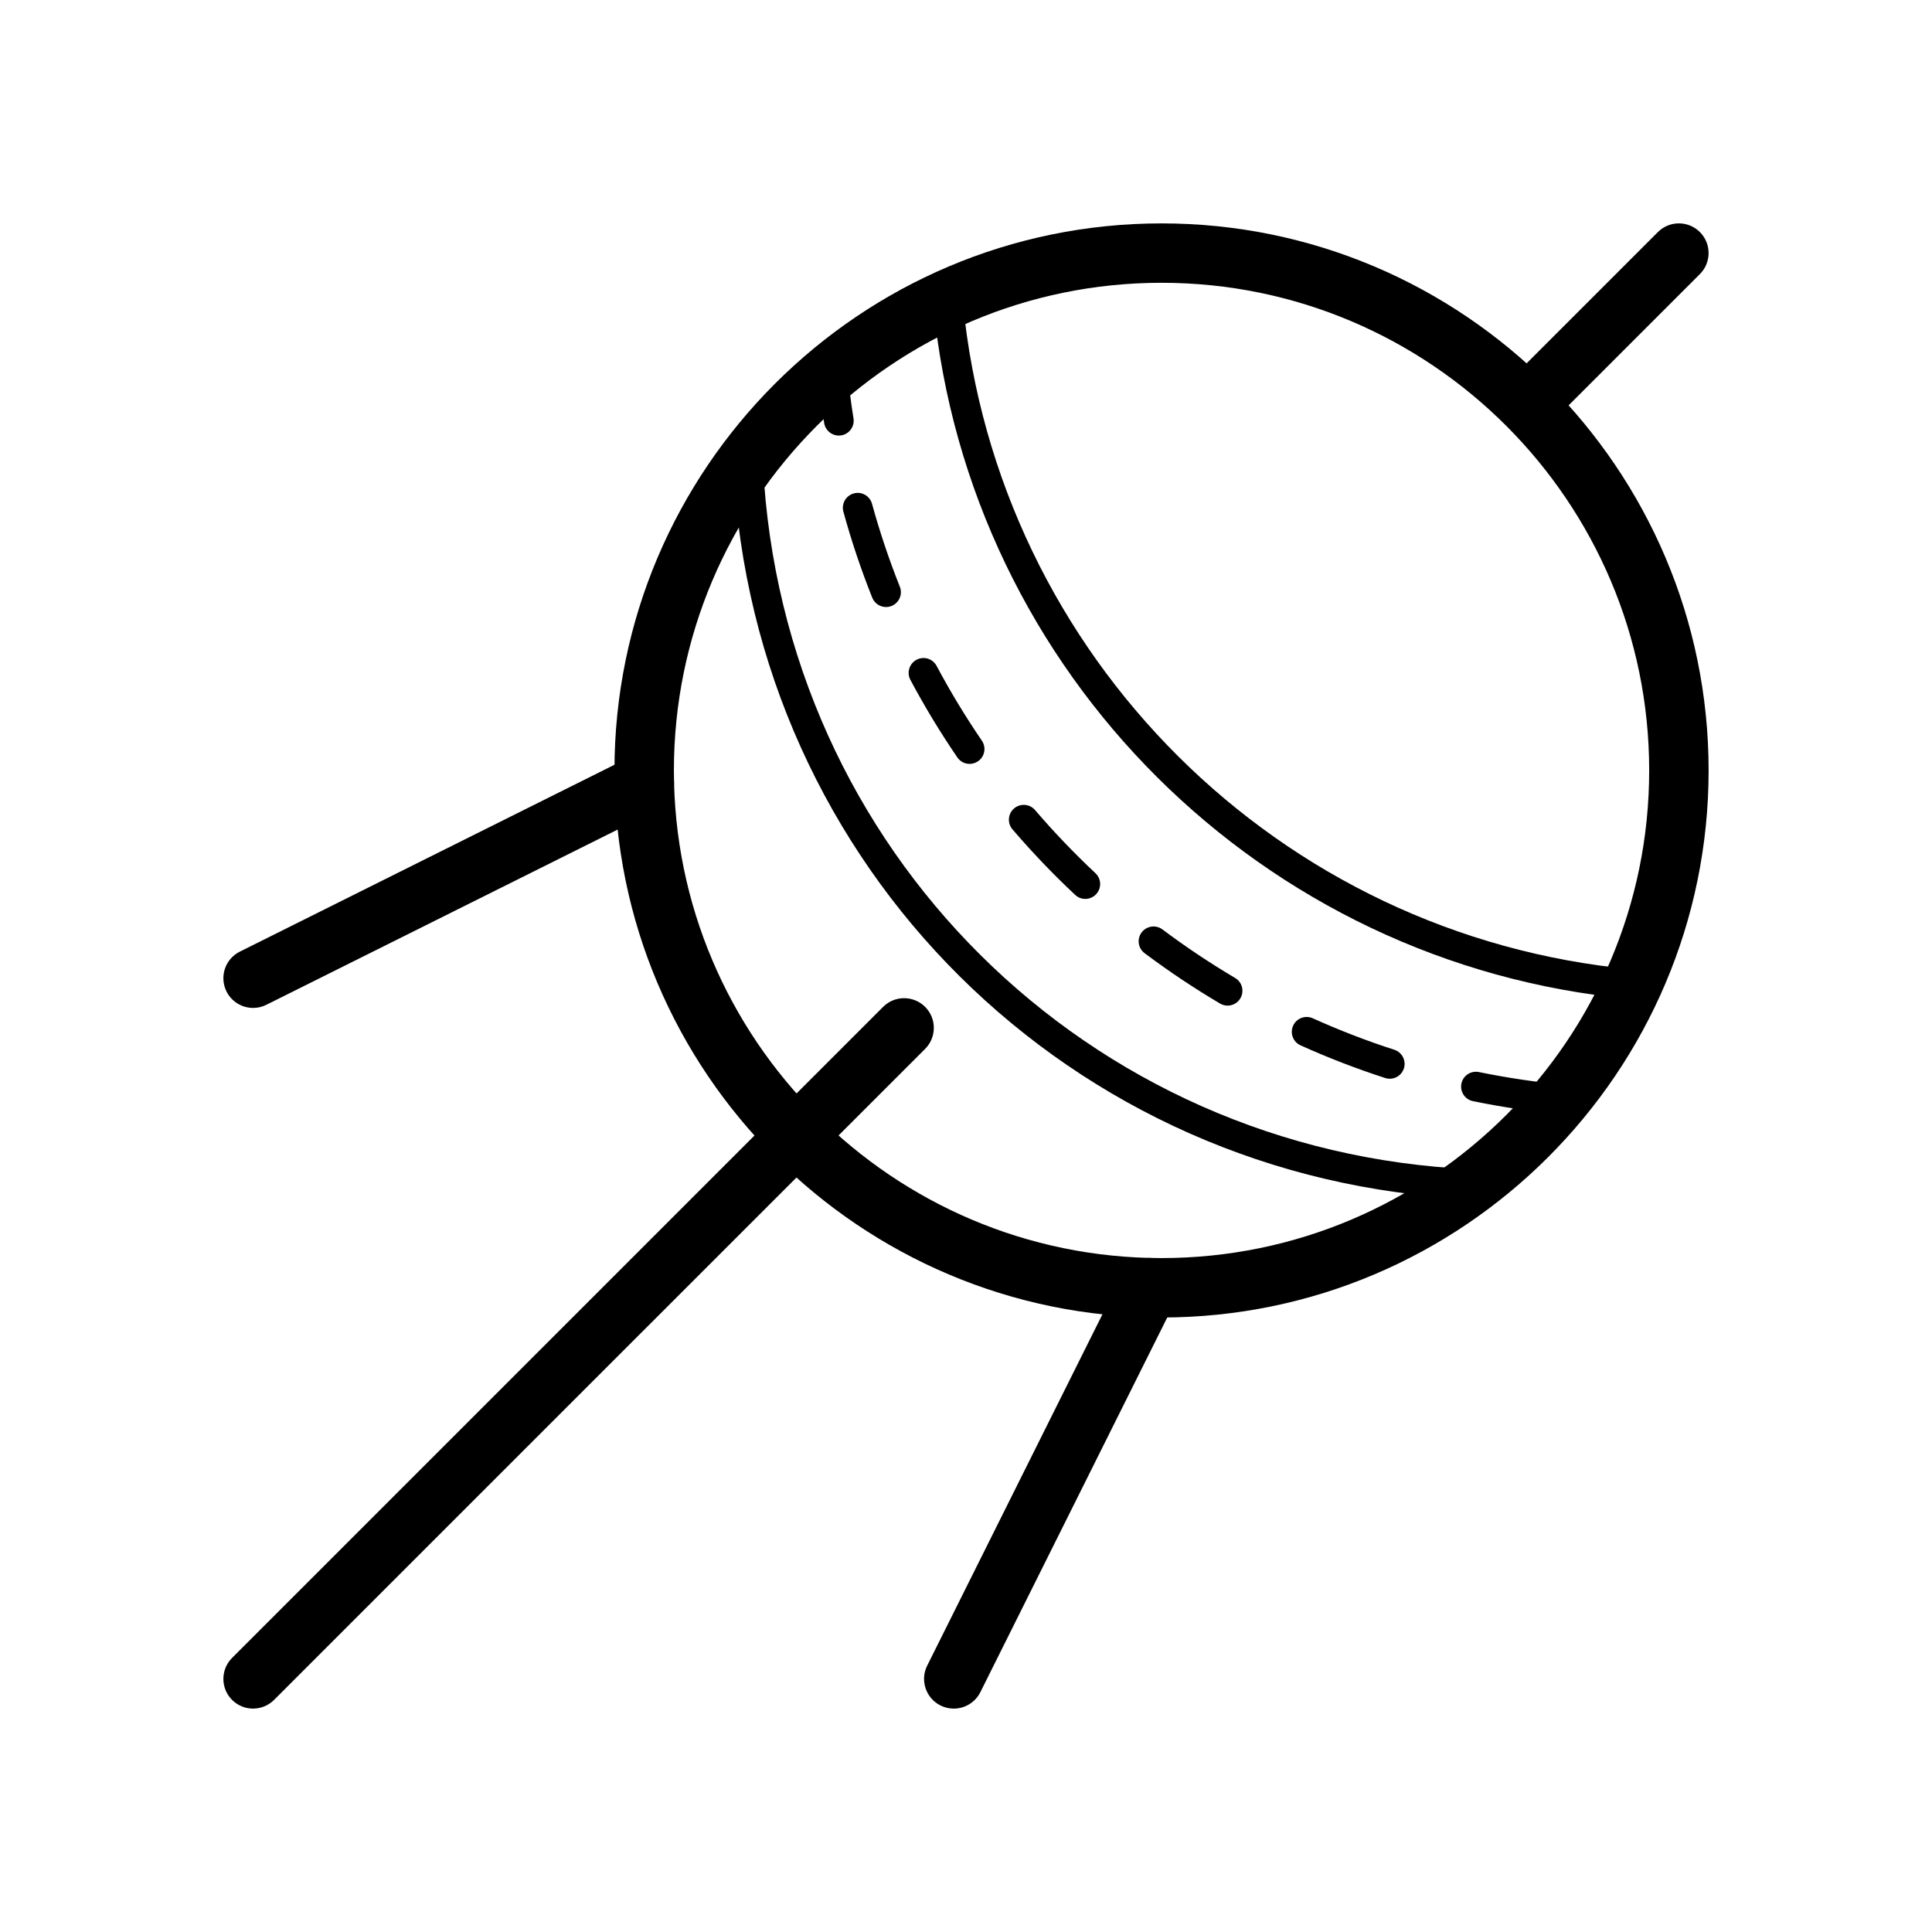
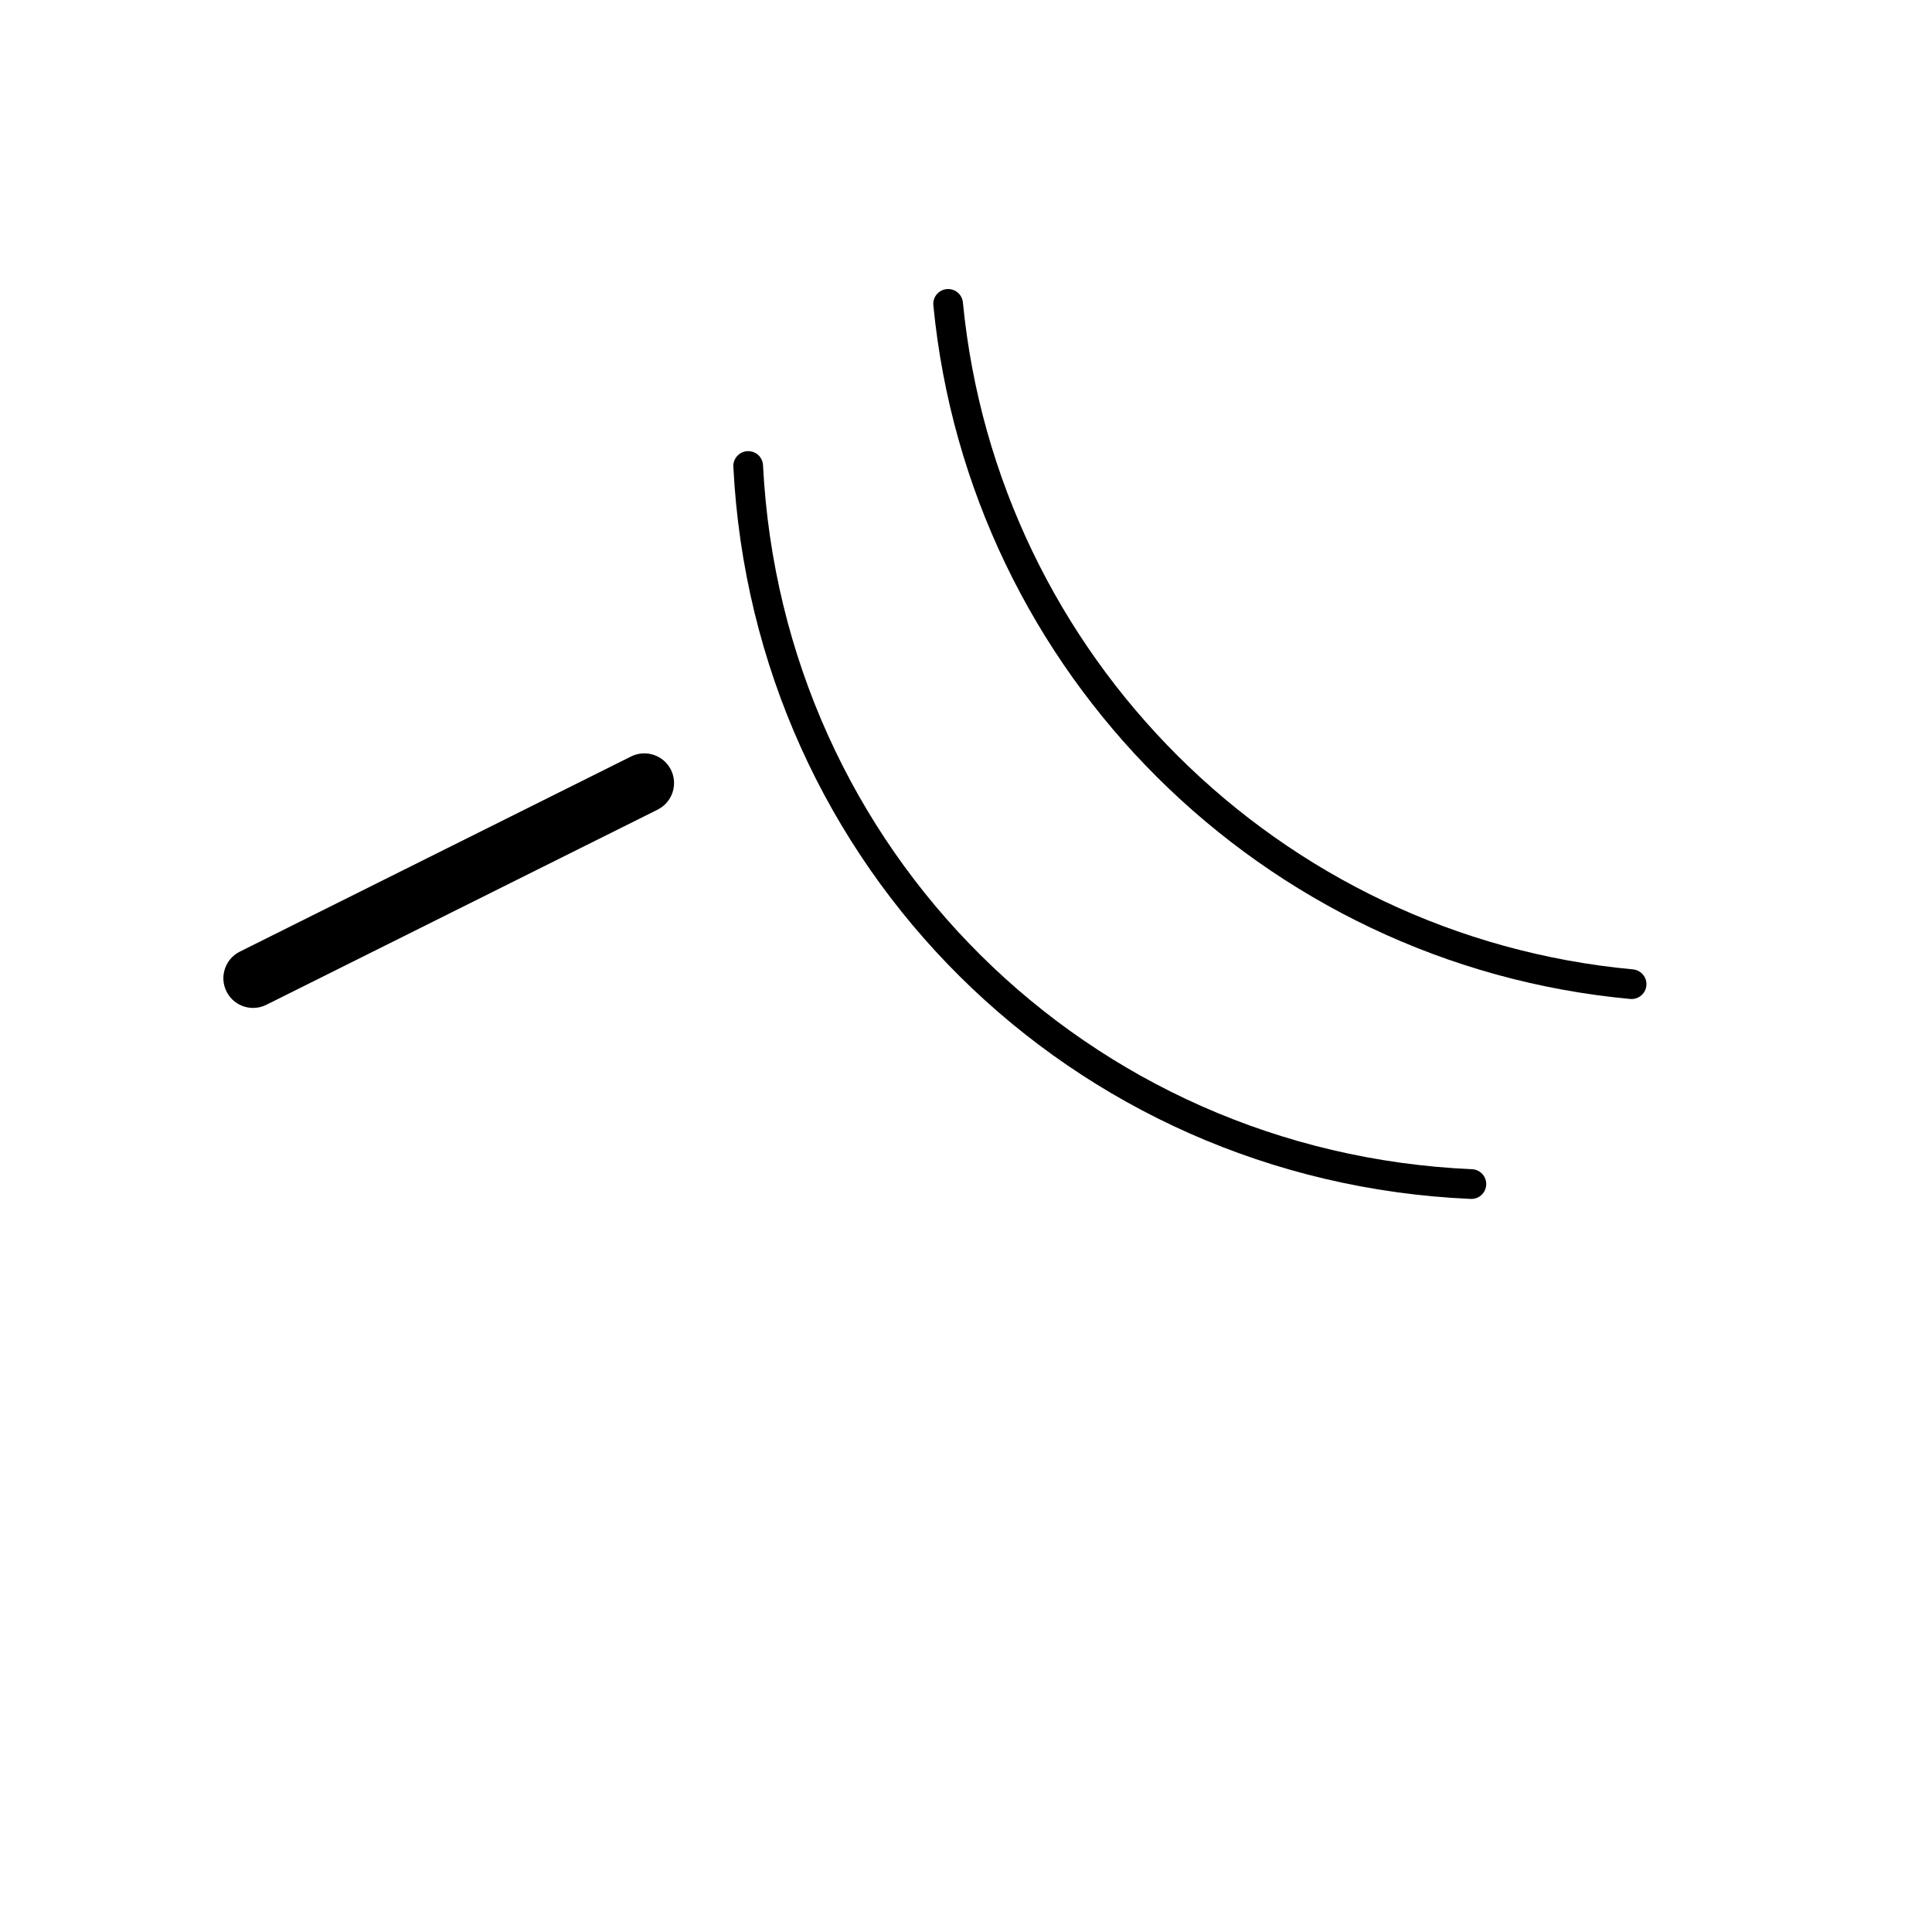
<svg xmlns="http://www.w3.org/2000/svg" fill="#000000" width="800px" height="800px" version="1.1" viewBox="144 144 512 512">
  <g>
-     <path d="m211.07 596.8c-2.016 0-4.027-0.77-5.566-2.305-3.074-3.074-3.074-8.055 0-11.133l172.53-172.53c3.074-3.074 8.055-3.074 11.133 0 3.074 3.074 3.074 8.055 0 11.133l-172.53 172.52c-1.539 1.539-3.551 2.309-5.566 2.309z" />
-     <path d="m396.75 596.8c-1.18 0-2.379-0.266-3.504-0.828-3.891-1.941-5.473-6.668-3.531-10.559l51.719-103.69c1.941-3.891 6.676-5.465 10.559-3.531 3.891 1.941 5.473 6.668 3.531 10.559l-51.719 103.69c-1.379 2.762-4.164 4.359-7.055 4.359z" />
    <path d="m211.08 411.11c-2.891 0-5.672-1.594-7.055-4.359-1.941-3.891-0.359-8.617 3.531-10.559l103.69-51.719c3.891-1.93 8.617-0.359 10.559 3.531 1.941 3.891 0.359 8.617-3.531 10.559l-103.69 51.719c-1.125 0.562-2.324 0.828-3.504 0.828z" />
-     <path d="m451.82 493.15c-79.941 0-144.98-65.035-144.98-144.98 0-79.938 65.039-144.97 144.98-144.97 79.938 0 144.98 65.035 144.98 144.97 0 79.945-65.039 144.98-144.98 144.98zm0-274.21c-71.262 0-129.23 57.973-129.23 129.23 0 71.262 57.973 129.23 129.23 129.23 71.258 0 129.23-57.973 129.23-129.23 0-71.258-57.973-129.23-129.23-129.23z" />
-     <path d="m549.07 258.79c-2.016 0-4.027-0.77-5.566-2.305-3.074-3.074-3.074-8.055 0-11.133l39.852-39.852c3.074-3.074 8.055-3.074 11.133 0 3.074 3.074 3.074 8.055 0 11.133l-39.852 39.852c-1.539 1.535-3.551 2.305-5.566 2.305z" />
    <path d="m576.39 408.75c-0.121 0-0.242-0.004-0.363-0.016-97.523-9.035-175.19-86.348-184.68-183.82-0.215-2.164 1.371-4.086 3.535-4.297 2.199-0.203 4.086 1.375 4.297 3.535 9.121 93.727 83.797 168.06 177.57 176.74 2.168 0.203 3.758 2.117 3.559 4.281-0.191 2.047-1.906 3.578-3.918 3.578z" />
-     <path d="m558.49 439.36c-0.121 0-0.242-0.004-0.367-0.016-7.973-0.742-15.973-1.93-23.77-3.527-2.129-0.438-3.5-2.519-3.062-4.648 0.434-2.129 2.504-3.492 4.648-3.062 7.516 1.543 15.227 2.688 22.918 3.398 2.164 0.203 3.754 2.117 3.555 4.285-0.199 2.039-1.91 3.57-3.922 3.57zm-46.184-9.48c-0.398 0-0.809-0.062-1.211-0.191-7.582-2.453-15.133-5.367-22.434-8.66-1.984-0.891-2.863-3.223-1.969-5.203 0.887-1.98 3.211-2.863 5.203-1.969 7.039 3.172 14.309 5.981 21.617 8.344 2.066 0.668 3.203 2.887 2.531 4.953-0.531 1.672-2.078 2.727-3.738 2.727zm-42.984-19.379c-0.68 0-1.371-0.176-2-0.551-6.875-4.062-13.598-8.555-19.988-13.344-1.742-1.305-2.094-3.769-0.789-5.508 1.309-1.738 3.777-2.082 5.508-0.789 6.16 4.617 12.645 8.949 19.273 12.867 1.871 1.102 2.492 3.516 1.383 5.391-0.73 1.242-2.043 1.934-3.387 1.934zm-37.703-28.281c-0.965 0-1.934-0.355-2.691-1.066-5.828-5.457-11.414-11.301-16.609-17.363-1.418-1.648-1.227-4.133 0.426-5.547 1.648-1.41 4.137-1.223 5.547 0.426 5.012 5.844 10.402 11.473 16.016 16.738 1.586 1.488 1.668 3.977 0.18 5.562-0.77 0.828-1.816 1.25-2.867 1.25zm-30.664-35.781c-1.258 0-2.492-0.602-3.25-1.715-4.516-6.609-8.703-13.527-12.441-20.551-1.023-1.918-0.293-4.301 1.625-5.324 1.918-1.031 4.297-0.297 5.324 1.625 3.602 6.773 7.637 13.438 11.988 19.809 1.23 1.797 0.77 4.242-1.027 5.469-0.684 0.461-1.457 0.688-2.219 0.688zm-22.148-41.57c-1.562 0-3.039-0.938-3.656-2.481-2.973-7.449-5.543-15.113-7.644-22.785-0.578-2.094 0.656-4.262 2.754-4.836 2.086-0.598 4.262 0.648 4.836 2.754 2.031 7.391 4.508 14.777 7.367 21.957 0.809 2.019-0.18 4.309-2.199 5.113-0.477 0.188-0.973 0.277-1.457 0.277zm-12.508-45.438c-1.902 0-3.574-1.379-3.883-3.316-0.695-4.379-1.266-8.797-1.703-13.262-0.211-2.164 1.367-4.09 3.531-4.301 2.191-0.199 4.09 1.367 4.301 3.531 0.422 4.301 0.969 8.566 1.641 12.793 0.344 2.148-1.121 4.164-3.266 4.504-0.211 0.035-0.418 0.051-0.621 0.051z" />
    <path d="m533.94 461.73c-0.059 0-0.117 0-0.176-0.004-106.03-4.629-190.04-88.043-195.42-194.03-0.109-2.172 1.562-4.019 3.731-4.133 2.238-0.09 4.019 1.562 4.133 3.731 5.168 101.91 85.949 182.11 187.9 186.56 2.172 0.098 3.856 1.934 3.758 4.106-0.09 2.113-1.832 3.766-3.926 3.766z" />
  </g>
</svg>